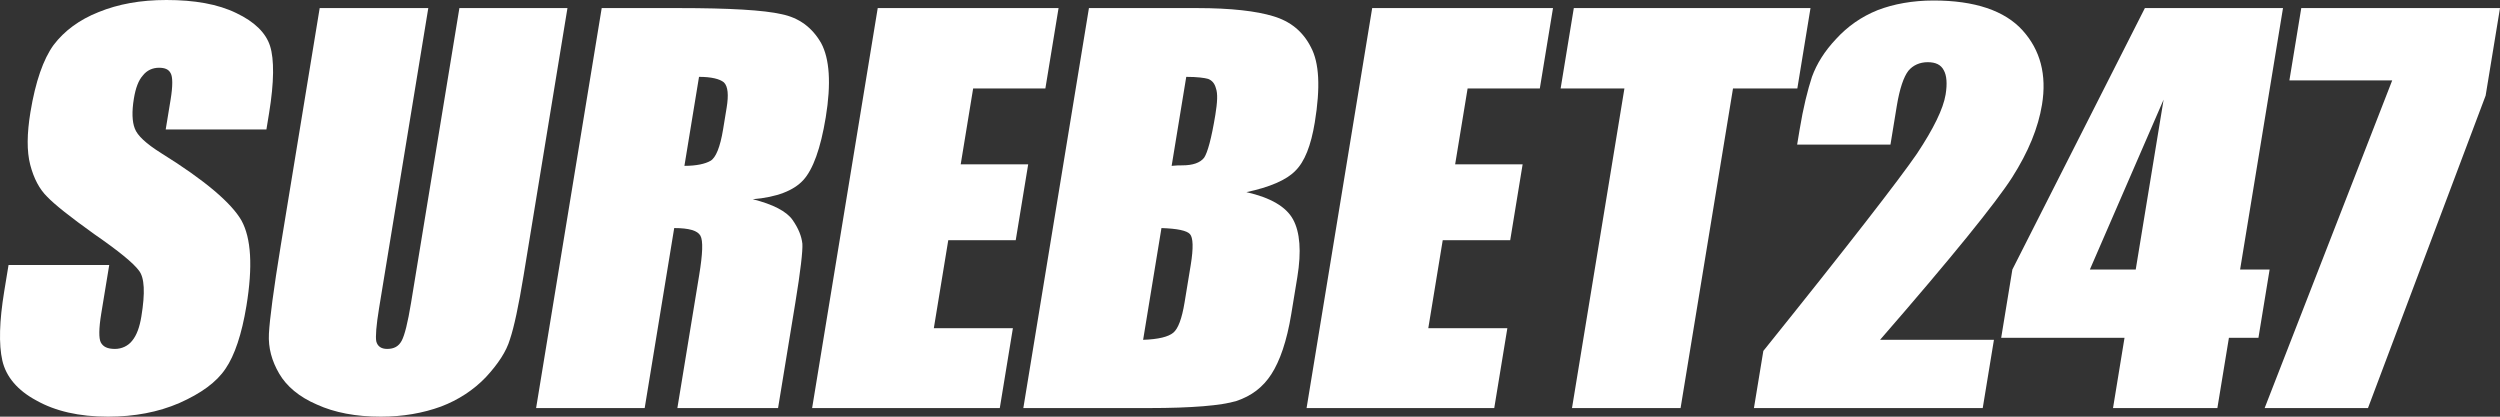
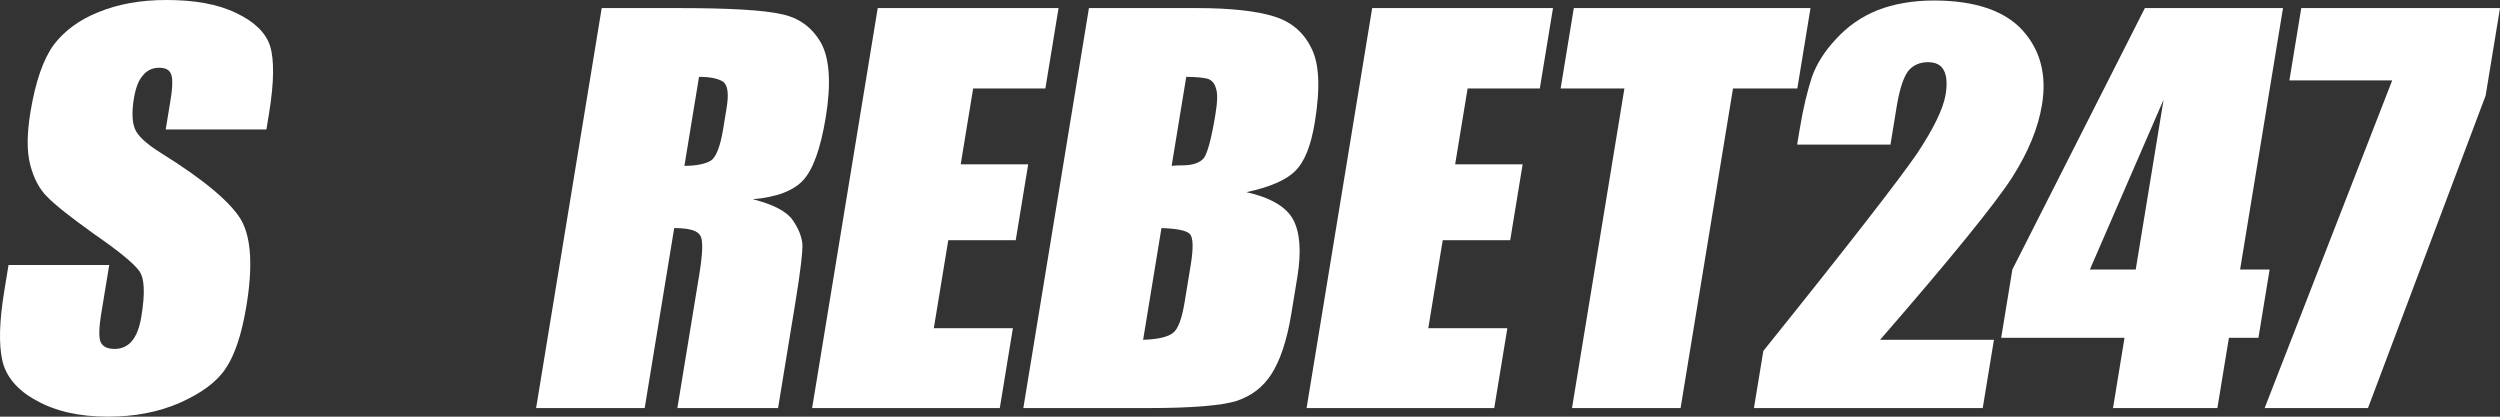
<svg xmlns="http://www.w3.org/2000/svg" width="120" height="20" viewBox="0 0 120 20" fill="none">
  <rect x="0" y="0" width="120" height="20" fill="#333333" stroke="none" />
  <path d="M12.788 6.213H7.954L8.189 4.782C8.297 4.126 8.292 3.689 8.194 3.52C8.099 3.325 7.909 3.252 7.63 3.252C7.327 3.252 7.054 3.374 6.862 3.617C6.645 3.859 6.51 4.223 6.426 4.733C6.322 5.364 6.344 5.85 6.469 6.165C6.591 6.505 7.008 6.893 7.742 7.354C9.855 8.665 11.118 9.757 11.59 10.583C12.058 11.432 12.139 12.791 11.828 14.685C11.605 16.044 11.261 17.063 10.828 17.694C10.392 18.35 9.646 18.884 8.609 19.345C7.601 19.782 6.452 20 5.187 20C3.795 20 2.65 19.733 1.746 19.223C0.839 18.738 0.289 18.082 0.112 17.306C-0.064 16.529 -0.032 15.413 0.203 13.981L0.41 12.719H5.243L4.86 15.049C4.741 15.777 4.741 16.238 4.836 16.432C4.952 16.651 5.164 16.748 5.518 16.748C5.847 16.748 6.149 16.602 6.341 16.359C6.562 16.092 6.701 15.704 6.785 15.194C6.972 14.053 6.94 13.325 6.666 12.985C6.397 12.621 5.683 12.039 4.524 11.238C3.369 10.413 2.608 9.806 2.263 9.442C1.892 9.078 1.622 8.568 1.451 7.912C1.28 7.257 1.293 6.408 1.46 5.388C1.703 3.908 2.081 2.84 2.572 2.16C3.088 1.481 3.808 0.947 4.728 0.582C5.678 0.194 6.747 0 7.987 0C9.328 0 10.46 0.194 11.35 0.631C12.218 1.044 12.763 1.578 12.963 2.209C13.164 2.84 13.162 3.932 12.915 5.437L12.788 6.213Z" fill="white" />
-   <path d="M27.238 0.388L25.132 13.228C24.893 14.685 24.675 15.704 24.478 16.286C24.307 16.869 23.904 17.476 23.319 18.107C22.739 18.714 22.002 19.199 21.166 19.515C20.304 19.83 19.34 20 18.277 20C17.088 20 16.057 19.806 15.21 19.418C14.358 19.053 13.759 18.544 13.403 17.937C13.047 17.33 12.872 16.699 12.908 16.02C12.943 15.34 13.128 13.908 13.482 11.748L15.345 0.388H20.558L18.197 14.782C18.057 15.631 18.02 16.165 18.061 16.384C18.122 16.627 18.304 16.748 18.583 16.748C18.912 16.748 19.134 16.627 19.279 16.359C19.424 16.092 19.574 15.486 19.73 14.539L22.051 0.388H27.238Z" fill="white" />
  <path d="M28.882 0.388H32.576C35.031 0.388 36.66 0.485 37.513 0.68C38.346 0.849 38.979 1.311 39.412 2.063C39.82 2.815 39.903 4.005 39.636 5.631C39.389 7.136 39.024 8.131 38.561 8.641C38.097 9.151 37.286 9.466 36.132 9.563C37.104 9.806 37.757 10.146 38.044 10.558C38.33 10.971 38.473 11.335 38.514 11.699C38.535 12.039 38.43 12.985 38.175 14.539L37.347 19.587H32.514L33.561 13.204C33.728 12.184 33.756 11.553 33.618 11.31C33.481 11.068 33.071 10.947 32.362 10.947L30.945 19.587H25.733L28.882 0.388ZM33.553 3.689L32.852 7.961C33.434 7.961 33.855 7.864 34.106 7.718C34.358 7.573 34.569 7.063 34.708 6.213L34.879 5.17C34.978 4.563 34.945 4.15 34.749 3.956C34.549 3.786 34.135 3.689 33.553 3.689Z" fill="white" />
  <path d="M42.131 0.388H50.811L50.178 4.247H46.711L46.114 7.888H49.353L48.755 11.529H45.517L44.824 15.752H48.619L47.99 19.587H38.982L42.131 0.388Z" fill="white" />
  <path d="M95.709 16.311L95.171 19.587H84.189L84.64 16.845C88.739 11.748 91.18 8.592 92.012 7.379C92.818 6.165 93.277 5.219 93.389 4.539C93.476 4.005 93.439 3.617 93.302 3.374C93.168 3.107 92.91 2.985 92.53 2.985C92.15 2.985 91.823 3.131 91.602 3.398C91.377 3.689 91.184 4.247 91.044 5.097L90.742 6.942H86.263L86.379 6.238C86.558 5.146 86.769 4.32 86.974 3.689C87.204 3.058 87.582 2.451 88.133 1.869C88.688 1.262 89.346 0.801 90.131 0.485C90.887 0.194 91.801 0.024 92.813 0.024C94.787 0.024 96.226 0.51 97.082 1.456C97.939 2.403 98.25 3.592 98.016 5.024C97.832 6.141 97.367 7.282 96.581 8.519C95.801 9.733 93.705 12.33 90.243 16.311H95.709Z" fill="white" />
  <path d="M109.584 0.388L107.525 12.937H108.942L108.405 16.214H106.988L106.434 19.587H101.425L101.977 16.214H96.057L96.594 12.937L102.954 0.388H109.584ZM102.515 12.937L103.853 4.782L100.314 12.937H102.515Z" fill="white" />
  <path d="M120 0.388L119.311 4.587L113.663 19.587H108.703L114.826 3.859H109.891L110.461 0.388H120Z" fill="white" />
  <path d="M52.269 0.388H57.456C59.101 0.388 60.317 0.534 61.112 0.777C61.933 1.019 62.537 1.505 62.919 2.257C63.327 3.01 63.385 4.199 63.11 5.874C62.927 6.99 62.622 7.767 62.171 8.204C61.745 8.641 60.956 8.981 59.828 9.223C60.999 9.49 61.737 9.927 62.068 10.534C62.398 11.141 62.475 12.063 62.272 13.301L61.981 15.073C61.766 16.384 61.433 17.33 61.026 17.961C60.619 18.592 60.071 19.005 59.348 19.247C58.629 19.466 57.217 19.587 55.142 19.587H49.12L52.269 0.388ZM56.94 3.689L56.239 7.961C56.446 7.937 56.623 7.937 56.749 7.937C57.256 7.937 57.605 7.815 57.796 7.573C57.962 7.33 58.15 6.65 58.337 5.51C58.436 4.903 58.454 4.49 58.367 4.247C58.305 4.005 58.178 3.859 57.987 3.786C57.818 3.738 57.472 3.689 56.94 3.689ZM55.75 10.947L54.87 16.311C55.608 16.287 56.083 16.165 56.317 15.971C56.552 15.777 56.732 15.291 56.86 14.515L57.155 12.719C57.29 11.893 57.269 11.408 57.119 11.238C56.97 11.068 56.505 10.971 55.75 10.947Z" fill="white" />
  <path d="M65.865 0.388H74.544L73.911 4.247H70.445L69.847 7.888H73.086L72.49 11.529H69.251L68.558 15.752H72.353L71.724 19.587H62.716L65.865 0.388Z" fill="white" />
  <path d="M86.904 0.388L86.272 4.247H83.184L80.668 19.587H75.456L77.972 4.247H74.91L75.543 0.388H86.904Z" fill="white" />
</svg>